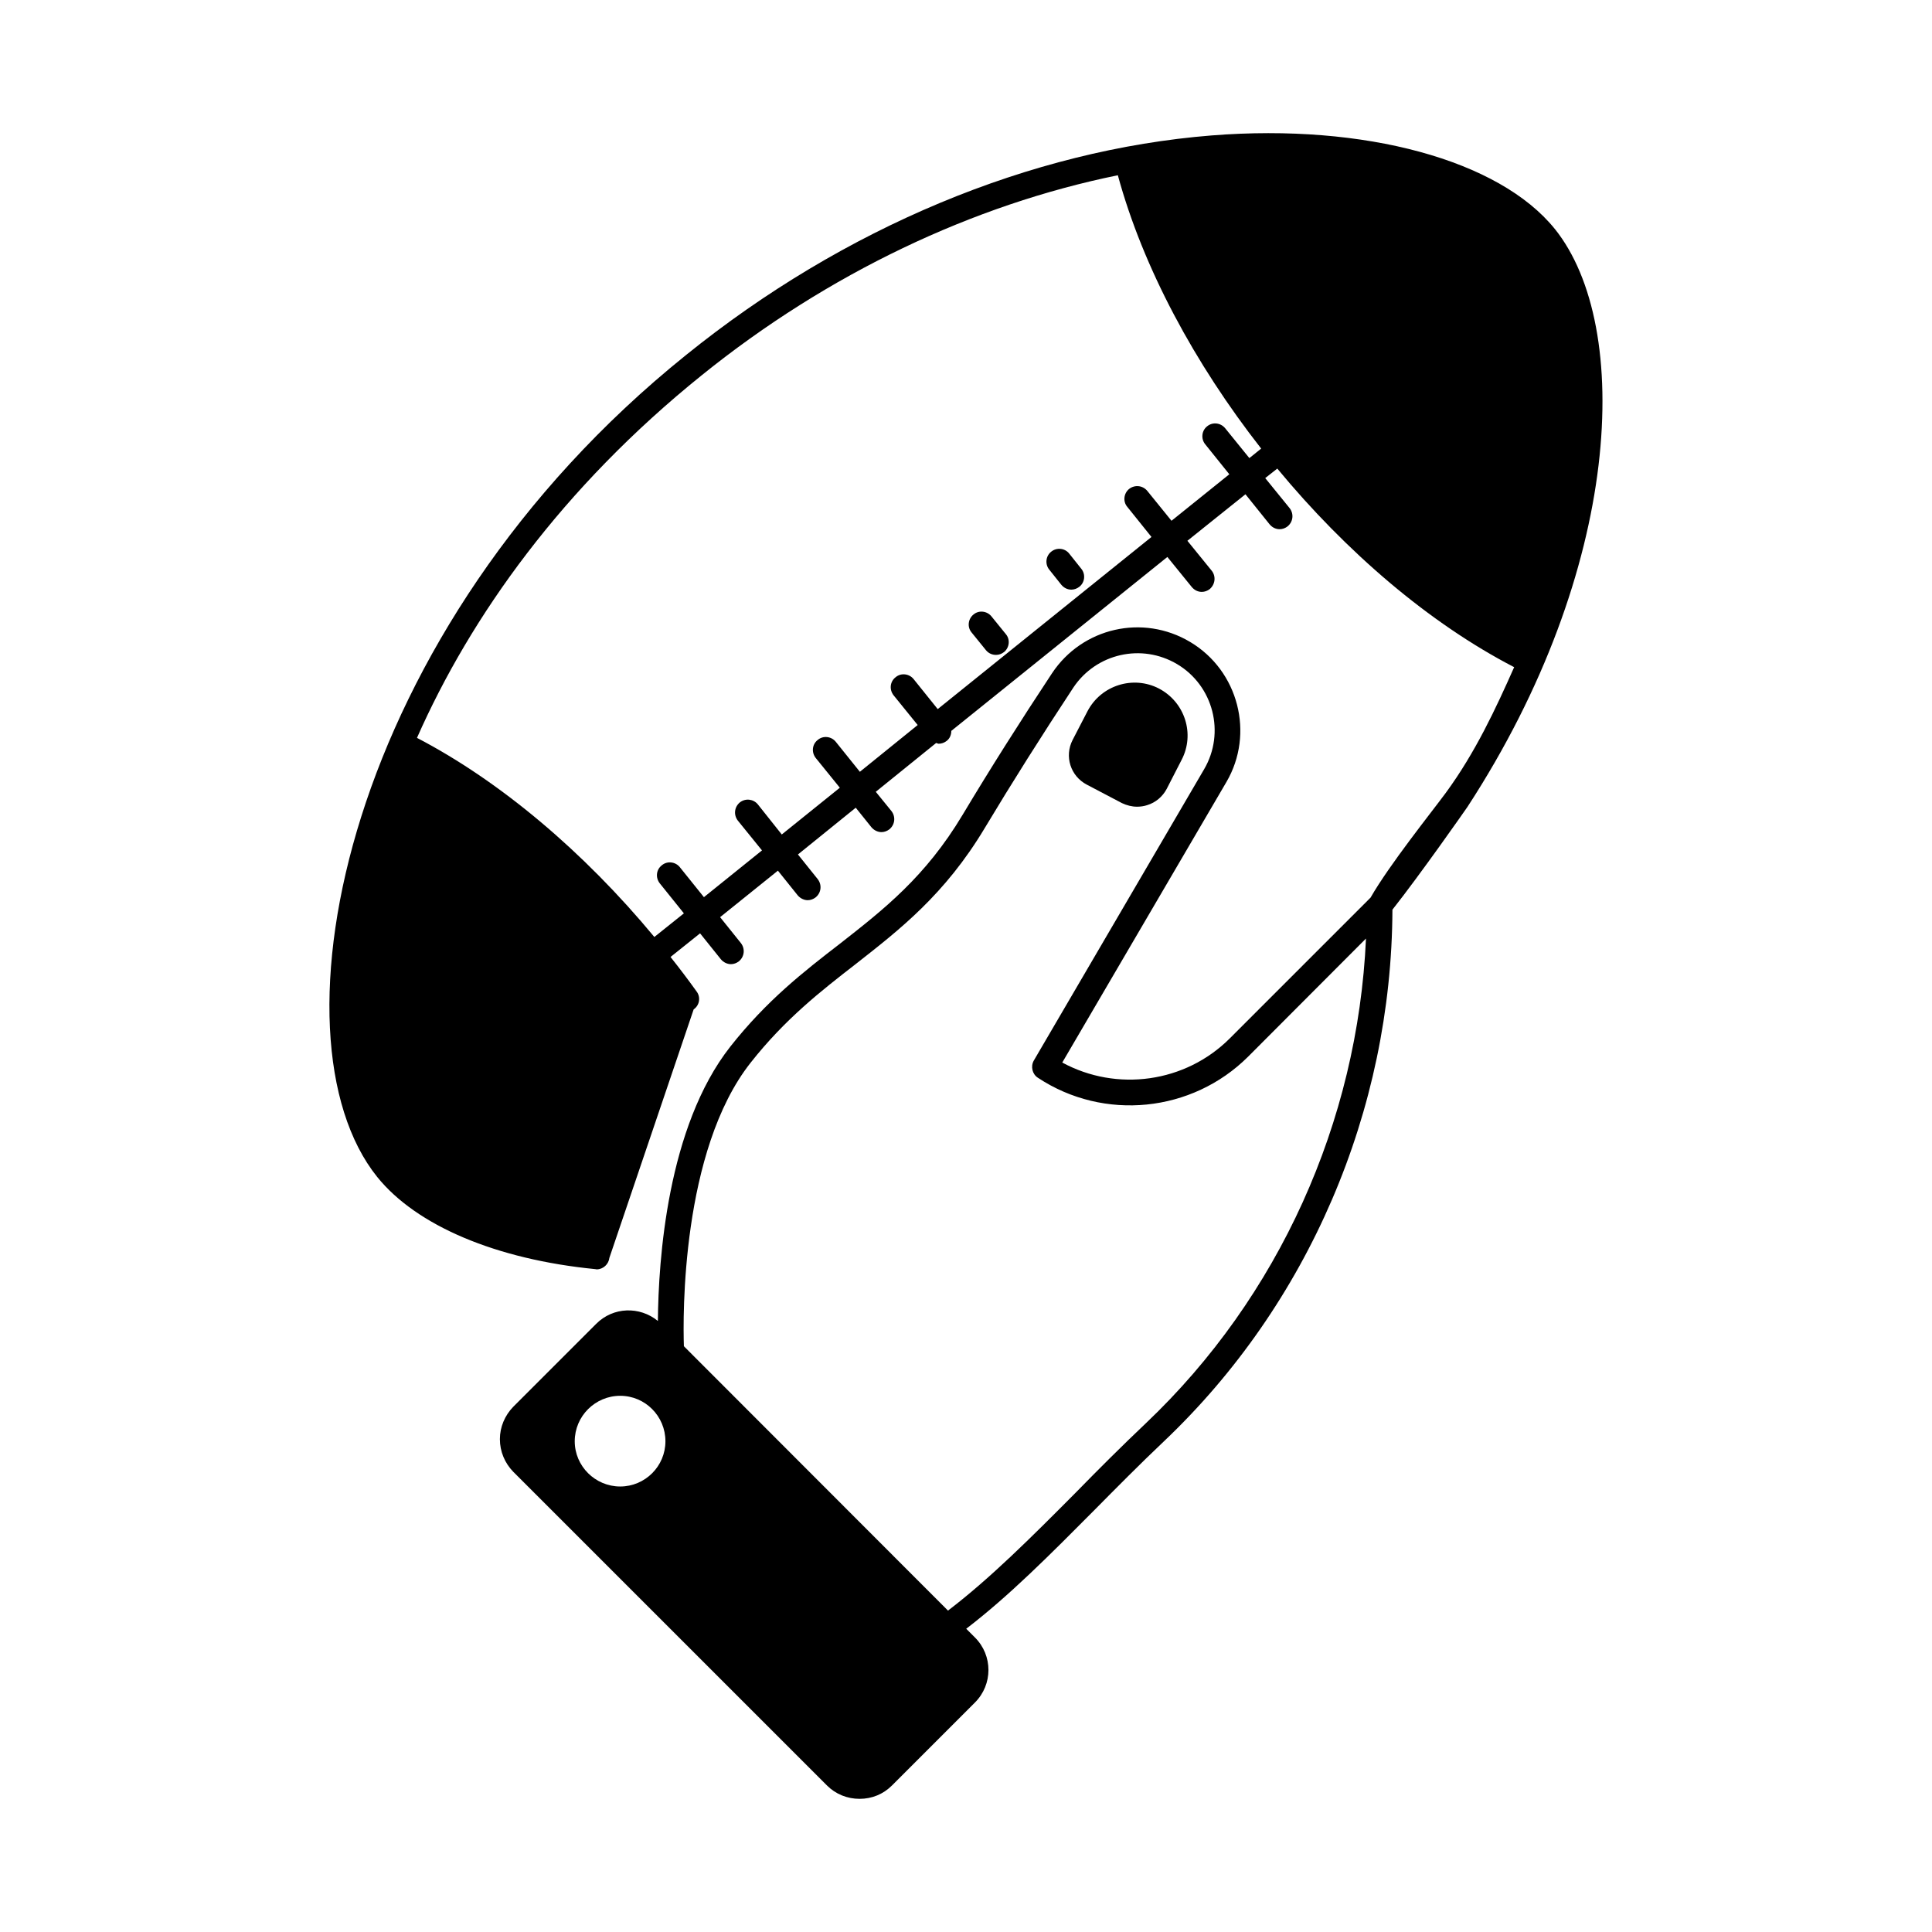
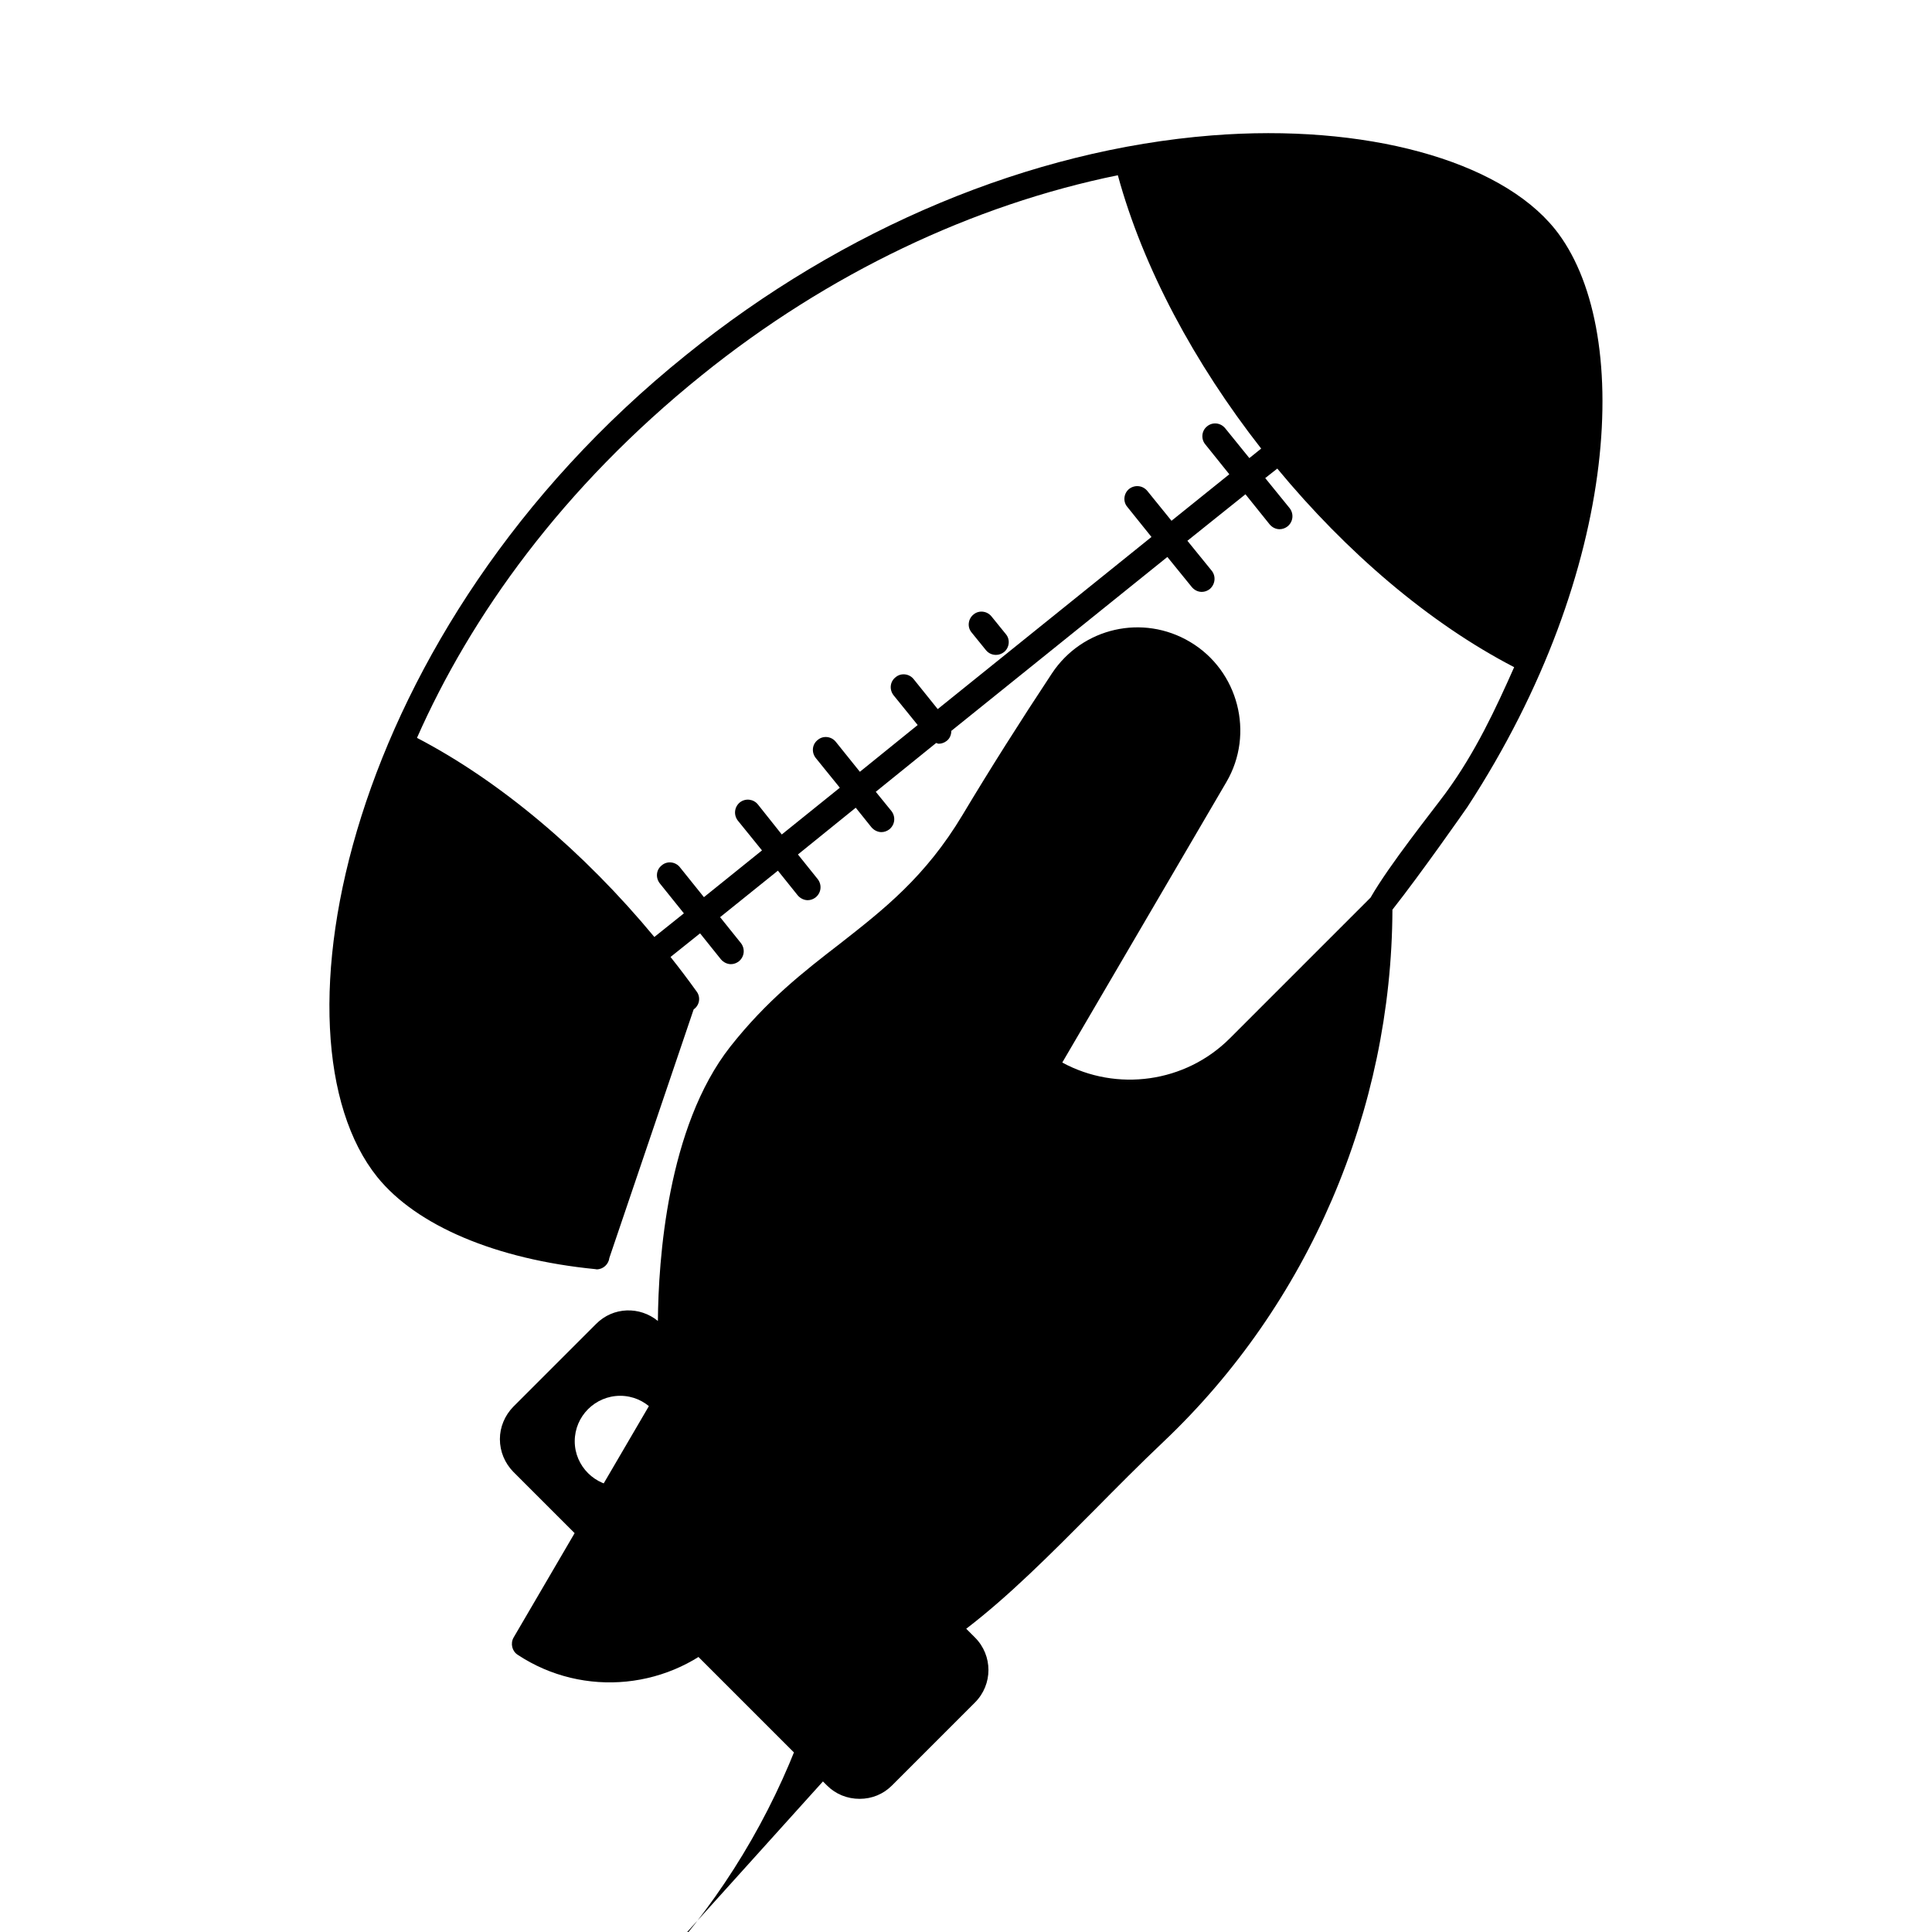
<svg xmlns="http://www.w3.org/2000/svg" fill="#000000" width="800px" height="800px" version="1.1" viewBox="144 144 512 512">
  <g>
-     <path d="m427.37 290.73c-1.156-1.496-3.336-1.703-4.766-0.543-1.496 1.156-1.703 3.336-0.543 4.766l3.199 4.016c0.68 0.816 1.633 1.293 2.656 1.293 0.75 0 1.496-0.273 2.109-0.75 1.496-1.156 1.703-3.336 0.543-4.766z" />
    <path d="m406.74 307.34c-1.156-1.43-3.336-1.703-4.766-0.477-1.43 1.156-1.703 3.336-0.477 4.766l3.812 4.699c0.68 0.816 1.633 1.227 2.656 1.227 0.75 0 1.496-0.273 2.109-0.75 1.43-1.156 1.703-3.336 0.477-4.766z" />
-     <path d="m556.04 204.67c-14.707-18.246-50.383-27.98-90.891-24.781-48 3.812-97.562 24.441-139.36 58.211-90.48 72.777-111.66 180.62-81.836 217.79 10.418 12.938 31.523 21.855 57.801 24.441 0.137 0 0.273 0.066 0.34 0.066 1.77 0 3.199-1.363 3.402-3.062l22.332-65.836c1.566-1.09 1.906-3.199 0.816-4.699-2.246-3.133-4.562-6.195-6.945-9.191l7.828-6.262 5.516 6.875c0.68 0.816 1.703 1.293 2.656 1.293 0.75 0 1.496-0.273 2.109-0.75 1.496-1.227 1.703-3.336 0.543-4.832l-5.516-6.875 15.32-12.324 5.242 6.535c0.68 0.816 1.703 1.293 2.656 1.293 0.75 0 1.496-0.273 2.109-0.75 1.496-1.227 1.703-3.336 0.543-4.832l-5.242-6.535 15.32-12.391 4.152 5.176c0.68 0.816 1.703 1.293 2.656 1.293 0.75 0 1.496-0.273 2.109-0.75 1.496-1.227 1.703-3.336 0.543-4.832l-4.152-5.106 16-12.938c0.273 0.066 0.477 0.203 0.68 0.203 0.75 0 1.496-0.273 2.109-0.75 0.887-0.68 1.227-1.703 1.227-2.656l57.258-46.09 6.469 7.965c0.68 0.816 1.633 1.293 2.656 1.293 0.75 0 1.496-0.273 2.109-0.75 1.43-1.227 1.703-3.336 0.543-4.832l-6.469-7.965 15.387-12.324 6.398 7.965c0.68 0.816 1.633 1.293 2.656 1.293 0.75 0 1.496-0.273 2.109-0.75 1.496-1.227 1.703-3.336 0.543-4.832l-6.469-7.965 3.199-2.519c18.246 22.059 40.168 40.918 62.773 52.629-4.902 11.031-10.281 22.602-18.109 33.293-3.812 5.176-14.91 18.996-19.949 27.777l-37.309 37.309c-11.777 11.777-29.957 14.23-44.391 6.398l43.504-74.348c7.488-12.801 3.199-29.48-9.602-37.105-12.527-7.488-28.594-3.812-36.629 8.305-8.512 12.867-16.477 25.461-23.691 37.512-9.871 16.477-20.902 25.055-32.543 34.176-9.531 7.352-19.336 14.977-29.004 27.234-16.75 21.309-19.062 56.645-19.199 72.711-4.832-3.949-11.848-3.746-16.34 0.75l-21.992 21.992c-2.246 2.316-3.539 5.379-3.539 8.578 0 3.269 1.293 6.332 3.539 8.645l83.145 83.137c2.316 2.316 5.379 3.539 8.645 3.539 3.269 0 6.262-1.227 8.578-3.539l21.992-21.992c4.766-4.766 4.766-12.461 0-17.227l-2.316-2.316c11.301-8.645 22.195-19.609 33.77-31.25 5.992-6.059 12.117-12.254 18.586-18.383 38.332-36.355 60.391-87.691 60.594-140.93 7.422-9.395 19.133-26.145 19.879-27.234 40.992-62.898 43.918-127.3 23.152-153.18zm-80.949 60.727-6.398-7.898c-1.227-1.496-3.336-1.703-4.766-0.543-1.496 1.156-1.703 3.336-0.543 4.766l6.398 7.965-15.32 12.324-6.398-7.898c-1.227-1.496-3.336-1.703-4.832-0.543-1.43 1.156-1.703 3.336-0.477 4.766l6.398 7.965-56.648 45.617-6.398-7.965c-1.156-1.43-3.336-1.703-4.766-0.477-1.496 1.156-1.703 3.269-0.543 4.766l6.398 7.898-15.32 12.391-6.398-7.965c-1.156-1.43-3.336-1.703-4.766-0.477-1.496 1.156-1.703 3.269-0.543 4.766l6.398 7.898-15.387 12.391-6.332-7.965c-1.156-1.43-3.269-1.703-4.766-0.543-1.496 1.227-1.703 3.336-0.543 4.832l6.398 7.898-15.387 12.391-6.398-7.965c-1.156-1.43-3.336-1.703-4.766-0.477-1.496 1.156-1.703 3.269-0.543 4.766l6.398 7.965-7.828 6.262c-18.723-22.602-40.918-41.324-62.906-52.766 14.23-32.203 38.465-66.312 75.504-96.133 33.43-26.961 71.828-45.137 110.23-52.969 6.672 24.508 20.355 49.906 37.988 72.441zm-166.73 272.54c-6.606 0-12.051-5.379-12.051-11.984 0-6.672 5.445-12.051 12.051-12.051s11.984 5.379 11.984 12.051c0 6.606-5.379 11.984-11.984 11.984zm139.36-16.816c-6.469 6.129-12.73 12.391-18.723 18.52-11.641 11.711-22.602 22.672-33.77 31.184l-69.988-70.059c-0.273-7.691-0.75-51.812 17.703-75.164 9.121-11.574 18.656-18.996 27.777-26.074 11.641-9.121 23.691-18.449 34.246-36.082 7.148-11.914 15.047-24.441 23.488-37.242 6.059-9.055 18.109-11.777 27.504-6.195 9.602 5.719 12.801 18.18 7.148 27.844l-45.137 77.207c-0.887 1.566-0.41 3.609 1.09 4.562 17.496 11.574 40.848 9.191 55.691-5.582l31.25-31.316c-2.18 48.605-23.148 95.039-58.281 128.4z" />
-     <path d="m432 351.93 9.328 4.902c1.293 0.613 2.656 0.953 4.016 0.953 0.887 0 1.84-0.137 2.656-0.41 2.246-0.68 4.086-2.246 5.176-4.289l3.949-7.691c3.609-6.875 0.887-15.32-5.992-18.926-6.809-3.539-15.32-0.887-18.926 5.992l-3.949 7.625c-2.246 4.352-0.547 9.598 3.742 11.844z" />
+     <path d="m556.04 204.67c-14.707-18.246-50.383-27.98-90.891-24.781-48 3.812-97.562 24.441-139.36 58.211-90.48 72.777-111.66 180.62-81.836 217.79 10.418 12.938 31.523 21.855 57.801 24.441 0.137 0 0.273 0.066 0.34 0.066 1.77 0 3.199-1.363 3.402-3.062l22.332-65.836c1.566-1.09 1.906-3.199 0.816-4.699-2.246-3.133-4.562-6.195-6.945-9.191l7.828-6.262 5.516 6.875c0.68 0.816 1.703 1.293 2.656 1.293 0.75 0 1.496-0.273 2.109-0.75 1.496-1.227 1.703-3.336 0.543-4.832l-5.516-6.875 15.32-12.324 5.242 6.535c0.68 0.816 1.703 1.293 2.656 1.293 0.75 0 1.496-0.273 2.109-0.75 1.496-1.227 1.703-3.336 0.543-4.832l-5.242-6.535 15.32-12.391 4.152 5.176c0.68 0.816 1.703 1.293 2.656 1.293 0.75 0 1.496-0.273 2.109-0.75 1.496-1.227 1.703-3.336 0.543-4.832l-4.152-5.106 16-12.938c0.273 0.066 0.477 0.203 0.68 0.203 0.75 0 1.496-0.273 2.109-0.75 0.887-0.68 1.227-1.703 1.227-2.656l57.258-46.09 6.469 7.965c0.68 0.816 1.633 1.293 2.656 1.293 0.75 0 1.496-0.273 2.109-0.75 1.43-1.227 1.703-3.336 0.543-4.832l-6.469-7.965 15.387-12.324 6.398 7.965c0.68 0.816 1.633 1.293 2.656 1.293 0.75 0 1.496-0.273 2.109-0.75 1.496-1.227 1.703-3.336 0.543-4.832l-6.469-7.965 3.199-2.519c18.246 22.059 40.168 40.918 62.773 52.629-4.902 11.031-10.281 22.602-18.109 33.293-3.812 5.176-14.91 18.996-19.949 27.777l-37.309 37.309c-11.777 11.777-29.957 14.23-44.391 6.398l43.504-74.348c7.488-12.801 3.199-29.48-9.602-37.105-12.527-7.488-28.594-3.812-36.629 8.305-8.512 12.867-16.477 25.461-23.691 37.512-9.871 16.477-20.902 25.055-32.543 34.176-9.531 7.352-19.336 14.977-29.004 27.234-16.75 21.309-19.062 56.645-19.199 72.711-4.832-3.949-11.848-3.746-16.34 0.75l-21.992 21.992c-2.246 2.316-3.539 5.379-3.539 8.578 0 3.269 1.293 6.332 3.539 8.645l83.145 83.137c2.316 2.316 5.379 3.539 8.645 3.539 3.269 0 6.262-1.227 8.578-3.539l21.992-21.992c4.766-4.766 4.766-12.461 0-17.227l-2.316-2.316c11.301-8.645 22.195-19.609 33.77-31.25 5.992-6.059 12.117-12.254 18.586-18.383 38.332-36.355 60.391-87.691 60.594-140.93 7.422-9.395 19.133-26.145 19.879-27.234 40.992-62.898 43.918-127.3 23.152-153.18zm-80.949 60.727-6.398-7.898c-1.227-1.496-3.336-1.703-4.766-0.543-1.496 1.156-1.703 3.336-0.543 4.766l6.398 7.965-15.32 12.324-6.398-7.898c-1.227-1.496-3.336-1.703-4.832-0.543-1.43 1.156-1.703 3.336-0.477 4.766l6.398 7.965-56.648 45.617-6.398-7.965c-1.156-1.43-3.336-1.703-4.766-0.477-1.496 1.156-1.703 3.269-0.543 4.766l6.398 7.898-15.32 12.391-6.398-7.965c-1.156-1.43-3.336-1.703-4.766-0.477-1.496 1.156-1.703 3.269-0.543 4.766l6.398 7.898-15.387 12.391-6.332-7.965c-1.156-1.43-3.269-1.703-4.766-0.543-1.496 1.227-1.703 3.336-0.543 4.832l6.398 7.898-15.387 12.391-6.398-7.965c-1.156-1.43-3.336-1.703-4.766-0.477-1.496 1.156-1.703 3.269-0.543 4.766l6.398 7.965-7.828 6.262c-18.723-22.602-40.918-41.324-62.906-52.766 14.23-32.203 38.465-66.312 75.504-96.133 33.43-26.961 71.828-45.137 110.23-52.969 6.672 24.508 20.355 49.906 37.988 72.441zm-166.73 272.54c-6.606 0-12.051-5.379-12.051-11.984 0-6.672 5.445-12.051 12.051-12.051s11.984 5.379 11.984 12.051c0 6.606-5.379 11.984-11.984 11.984zm139.36-16.816c-6.469 6.129-12.73 12.391-18.723 18.52-11.641 11.711-22.602 22.672-33.77 31.184l-69.988-70.059l-45.137 77.207c-0.887 1.566-0.41 3.609 1.09 4.562 17.496 11.574 40.848 9.191 55.691-5.582l31.25-31.316c-2.18 48.605-23.148 95.039-58.281 128.4z" />
  </g>
</svg>